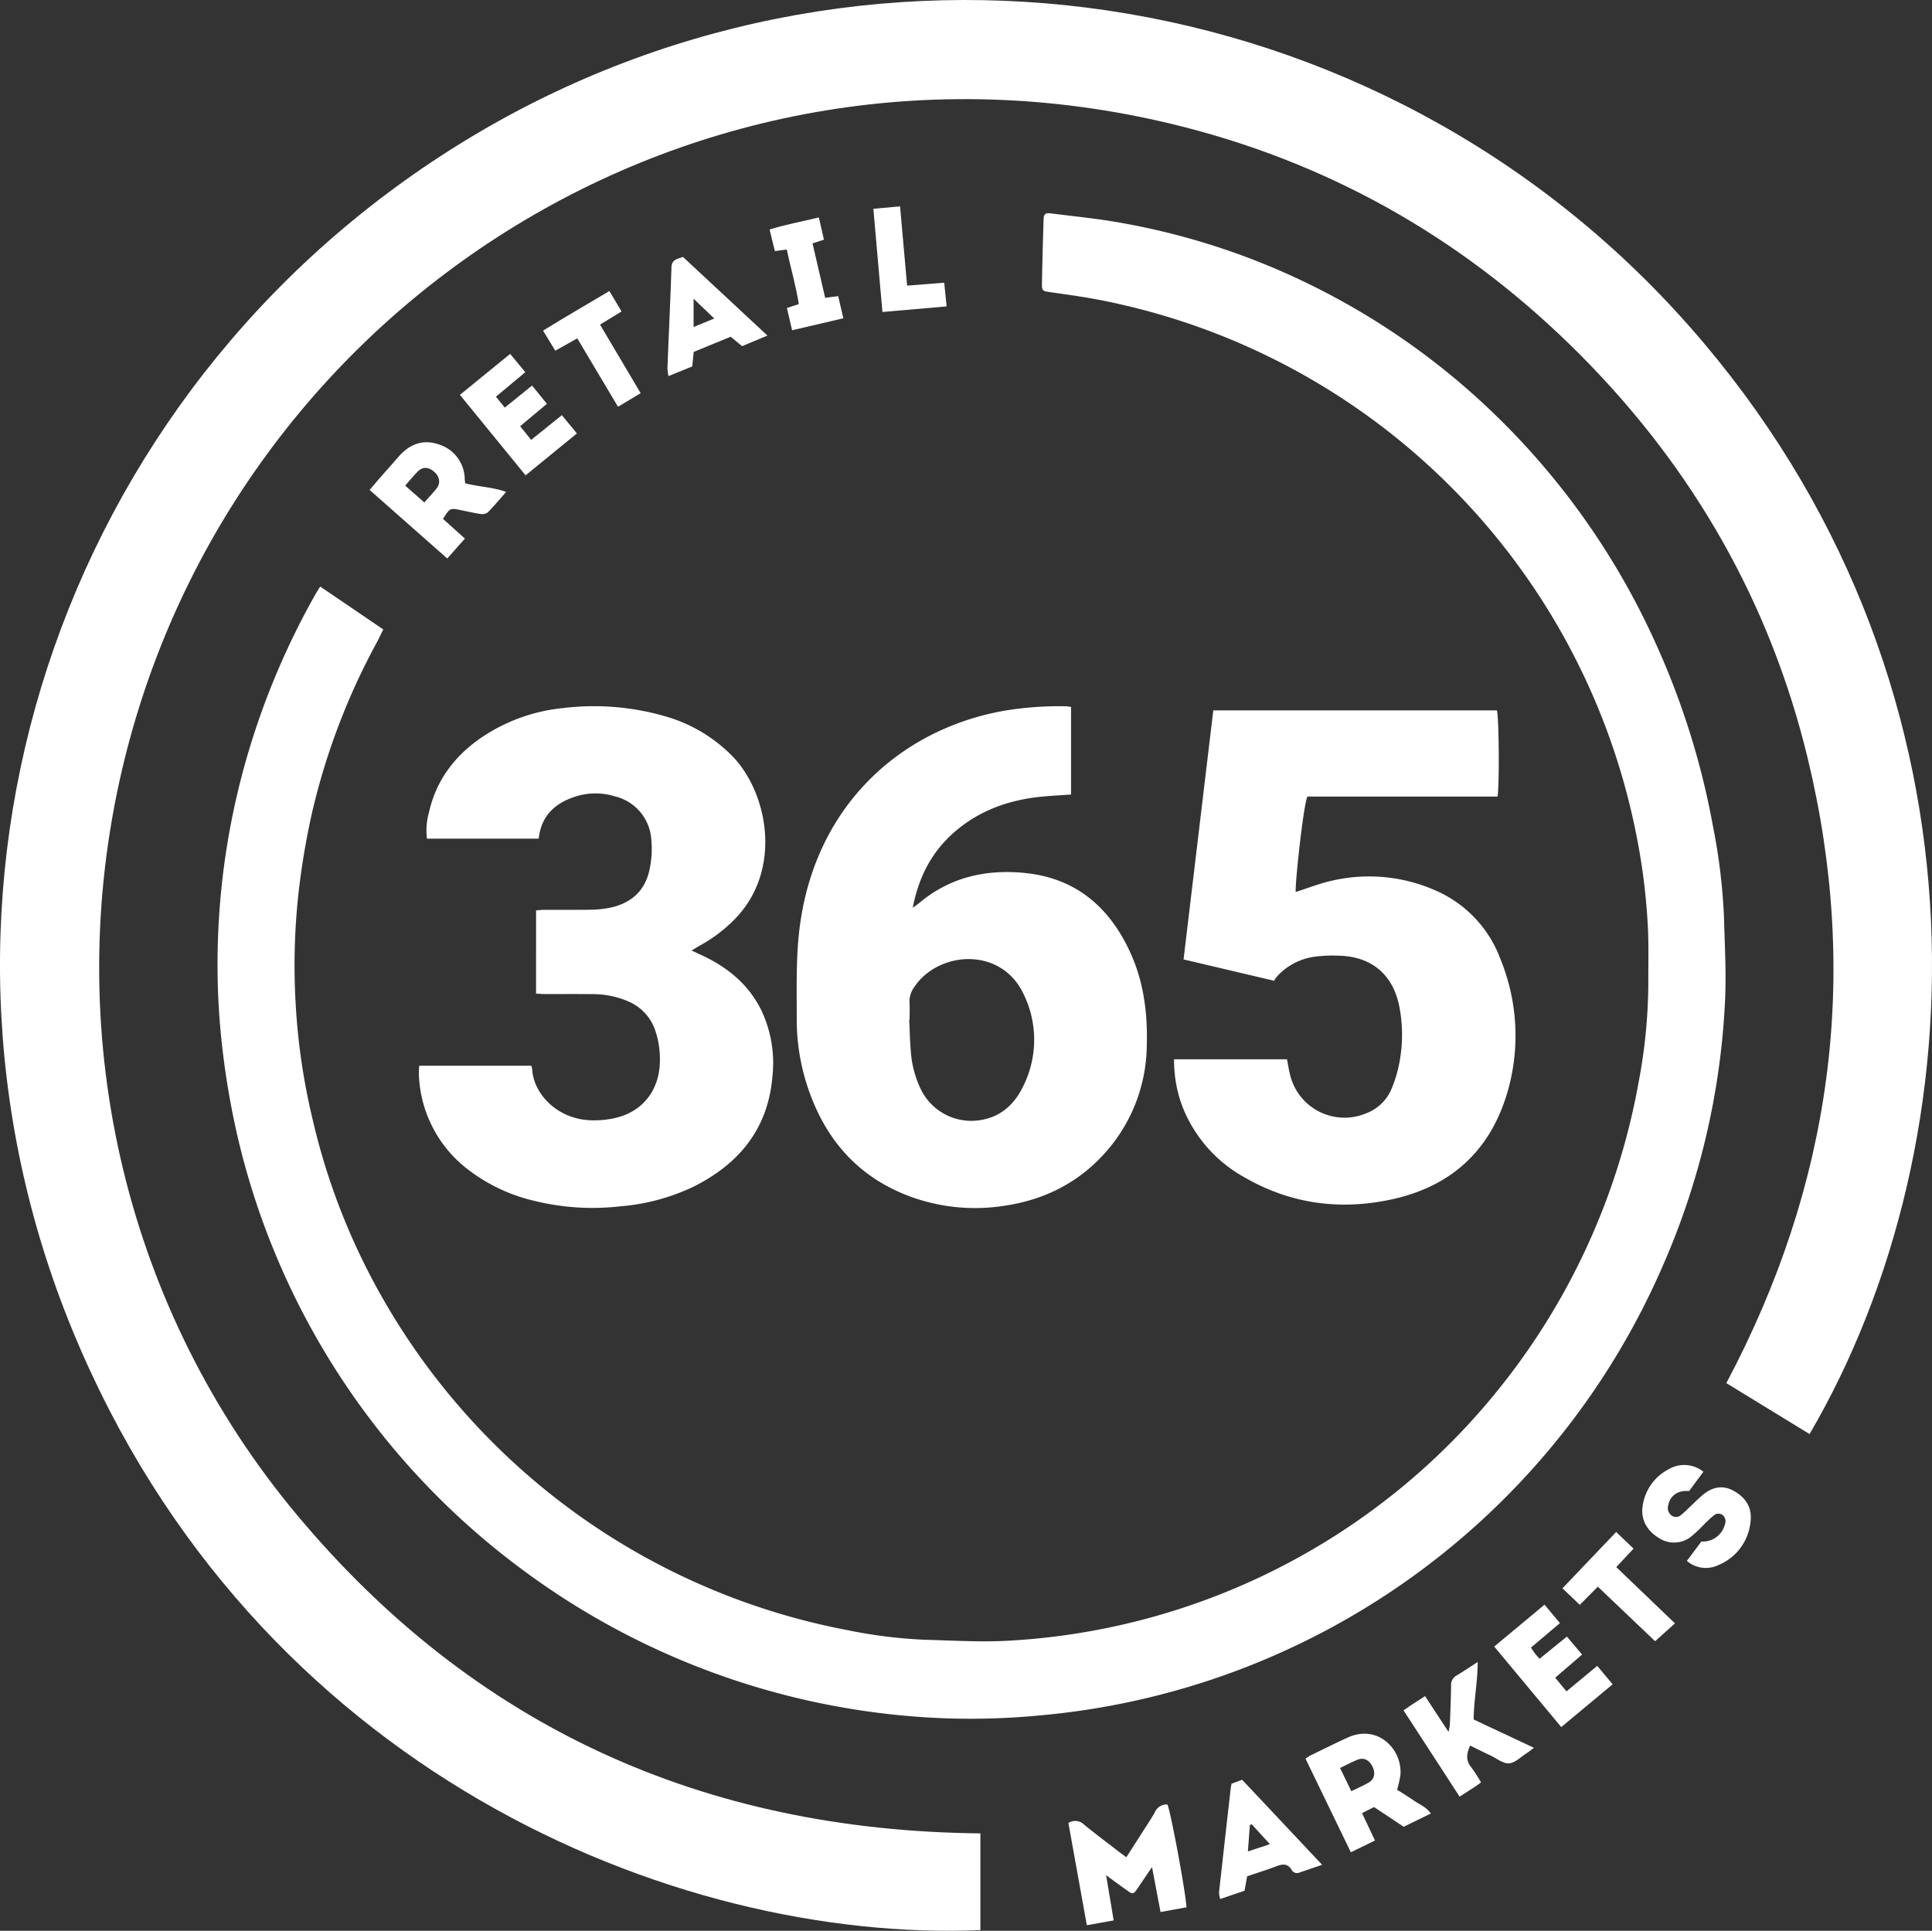
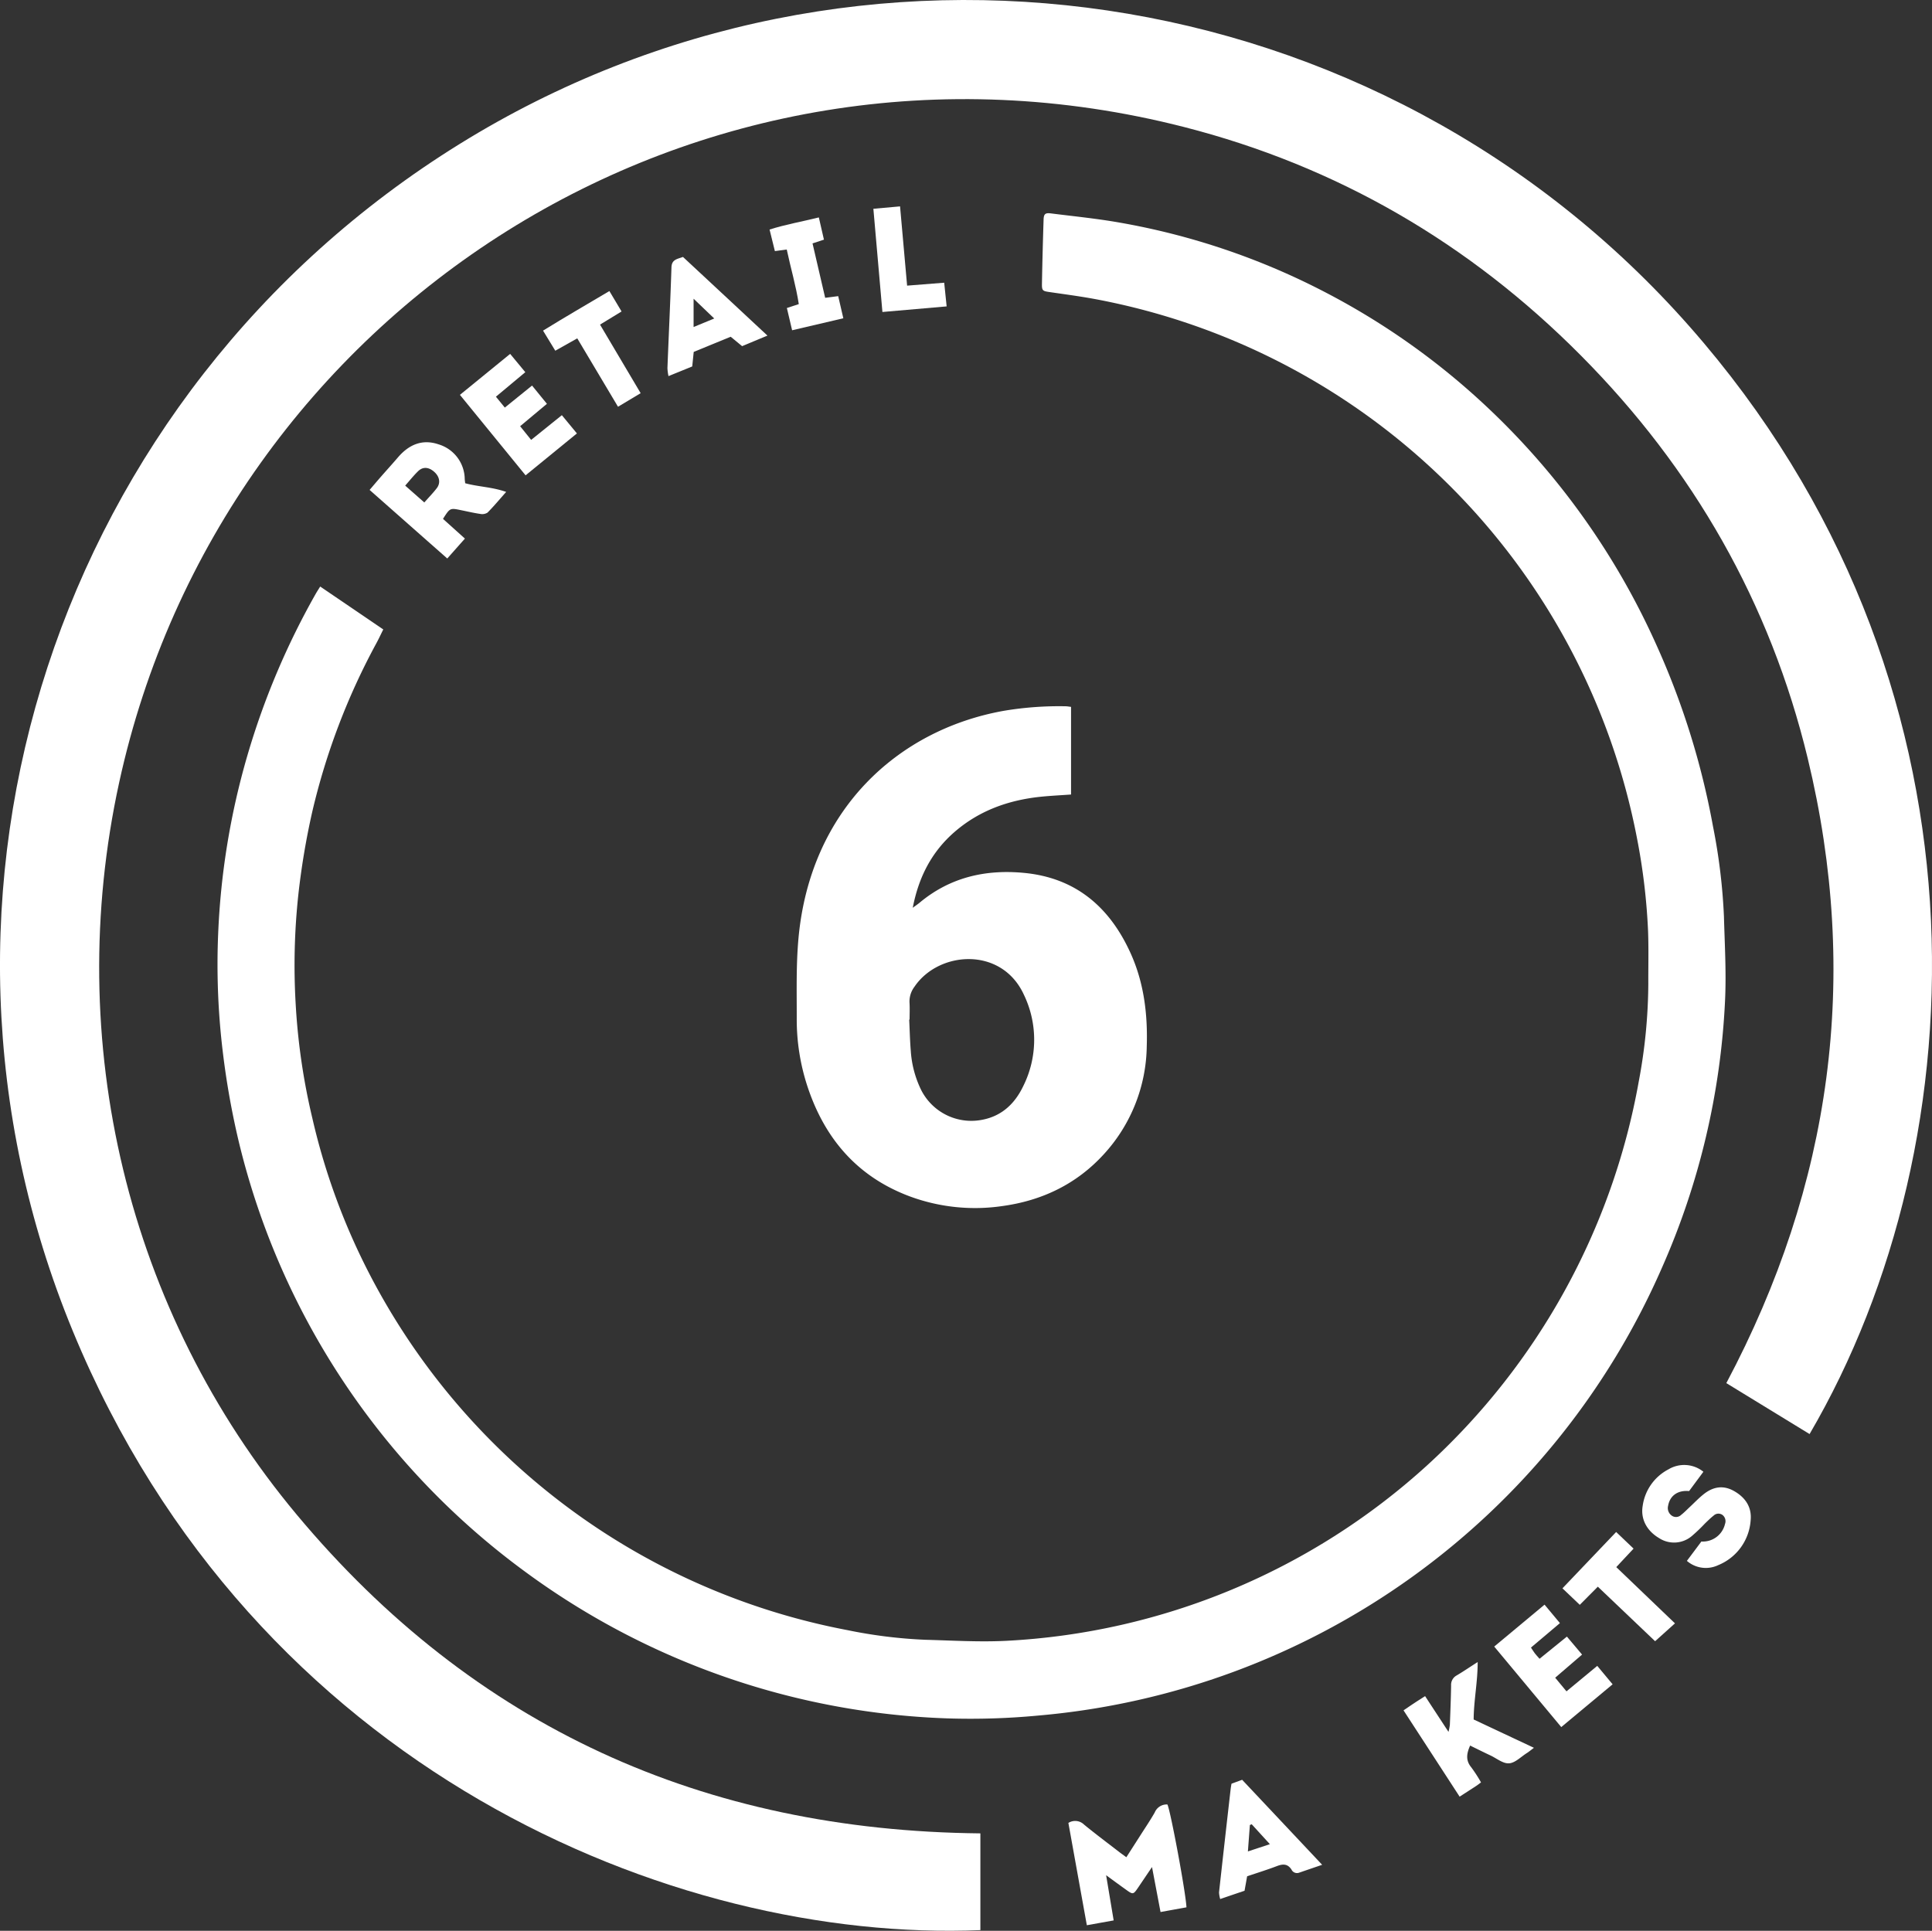
<svg xmlns="http://www.w3.org/2000/svg" id="Group_320" data-name="Group 320" width="470.174" height="469.931" viewBox="0 0 470.174 469.931">
  <rect x="0" y="0" width="470.174" height="469.931" fill="#333333" stroke="none" />
  <defs>
    <clipPath id="clip-path">
      <rect id="Rectangle_698" data-name="Rectangle 698" width="470.174" height="469.931" fill="#fff" />
    </clipPath>
  </defs>
  <g id="Group_319" data-name="Group 319" transform="translate(0 0)">
    <g id="Group_318" data-name="Group 318" transform="translate(0 0)" clip-path="url(#clip-path)">
      <path id="Path_570" data-name="Path 570" d="M238.585,446.223v23.545C164.045,472.884,61.763,430.813,17.7,323.93c-43.867-106.418-3.875-228.116,94.13-288.871C208.808-25.068,335.547-6.315,411.18,79.481c75.259,85.366,70.987,198.1,29.2,269.553-6.719-4.107-13.433-8.22-20.259-12.4,25.647-48.286,32.633-99,19.8-152.087-9.138-37.8-27.823-70.472-55.215-98.045-27.12-27.307-59.328-46.076-96.623-55.606C169.377.546,54.086,75.527,29.006,190.426,15.245,253.487,30.938,319.2,72.2,368.636c43.159,51.719,99.065,76.936,166.386,77.587" transform="translate(0.001 0.001)" fill="#fff" />
      <path id="Path_571" data-name="Path 571" d="M34.336,100.019c5.206,3.541,10.209,6.94,15.347,10.441-.629,1.258-1.1,2.294-1.649,3.3a164.2,164.2,0,0,0-15.642,41.114,181.434,181.434,0,0,0-3.4,20.333,160.974,160.974,0,0,0-.635,26.276,157.758,157.758,0,0,0,4.056,27.9,160.411,160.411,0,0,0,14.163,38.44,165.792,165.792,0,0,0,116.055,86.193,118.357,118.357,0,0,0,18.945,2.351c6.521.17,13.053.578,19.551.261a164.757,164.757,0,0,0,102.5-42.638A166,166,0,0,0,355.216,220.5a131.331,131.331,0,0,0,2.328-23.744c-.017-4.272.1-8.549-.057-12.809a152.483,152.483,0,0,0-2.731-22.837A165.214,165.214,0,0,0,222.992,30.069c-3.7-.691-7.433-1.178-11.155-1.722-1.666-.244-1.887-.334-1.858-2,.091-5.218.232-10.43.4-15.648.045-1.365.419-1.666,1.768-1.5,5.524.7,11.081,1.246,16.566,2.209a172.657,172.657,0,0,1,50.235,17A175.5,175.5,0,0,1,318.68,56.691a180.791,180.791,0,0,1,40.609,57.045,189.528,189.528,0,0,1,14,44.677,144,144,0,0,1,2.663,21.965c.187,6.878.6,13.784.255,20.645a181.478,181.478,0,0,1-15.325,64.744A182.9,182.9,0,0,1,209.107,374.807a175.245,175.245,0,0,1-22.146.691A183.9,183.9,0,0,1,83.879,339.557,182.69,182.69,0,0,1,14.49,235.019a194.3,194.3,0,0,1-3.841-21.574A176.765,176.765,0,0,1,9.5,184.592a181.362,181.362,0,0,1,7.1-43.408,185.118,185.118,0,0,1,16.622-39.357c.283-.5.595-.98,1.11-1.807" transform="translate(43.591 42.739)" fill="#fff" />
      <path id="Path_572" data-name="Path 572" d="M61.71,106.6h-.1c.125,2.538.176,5.076.385,7.592a25.326,25.326,0,0,0,2.555,9.6A13.671,13.671,0,0,0,79.5,130.963c4.748-.94,7.864-3.994,9.846-8.13a25.267,25.267,0,0,0,.187-22.259c-5.416-11.841-20.775-10.691-26.656-1.943a5.937,5.937,0,0,0-1.19,3.841c.085,1.371.017,2.753.017,4.13M101,30.488V51.824c-2.532.181-4.974.295-7.4.544-7.824.816-14.962,3.36-20.973,8.583-5.524,4.81-8.7,10.911-10.152,18.441.737-.55,1.229-.867,1.677-1.246C71.556,71.964,80.2,70,89.572,70.9c12.56,1.2,20.832,8.328,25.9,19.506,3.269,7.2,4.2,14.872,3.949,22.707a39.634,39.634,0,0,1-10.464,26.282c-6.623,7.246-14.991,11.257-24.65,12.588a45.777,45.777,0,0,1-22.48-2.323C49.11,144.94,41.122,135.7,36.9,123.026a52.128,52.128,0,0,1-2.657-16.673c.011-6.515-.17-13.076.425-19.557,2.861-31.2,24.089-50.7,49.923-55.339a81.33,81.33,0,0,1,15.149-1.11c.351.006.7.079,1.263.142" transform="translate(159.653 141.555)" fill="#fff" />
-       <path id="Path_573" data-name="Path 573" d="M50.433,115.436H77.916c.221,1.156.4,2.283.663,3.382A13.613,13.613,0,0,0,97.155,128.6a10.766,10.766,0,0,0,6.232-6.039,31.54,31.54,0,0,0,1.943-6.64,35.853,35.853,0,0,0-.136-13.614c-1.547-7.337-6.47-11.637-13.926-12.045a34.27,34.27,0,0,0-6.289.17,15.084,15.084,0,0,0-9.625,5,5.855,5.855,0,0,0-.555.9c-7.467-1.762-14.628-3.45-22.055-5.2,2.425-20.276,4.821-40.4,7.24-60.619H129c.493,1.524.634,17.7.17,20.979H82.907c-.94,1.484-3.1,21.6-2.861,23.222,2.94-.929,5.841-2.09,8.849-2.753A39.983,39.983,0,0,1,114,74.323a29.26,29.26,0,0,1,15.88,16.786,49.145,49.145,0,0,1,1.847,31.766c-4.028,14.4-13.506,23.387-28.123,26.616-12.577,2.776-24.661,1.218-35.918-5.257a33.663,33.663,0,0,1-15.37-17.687,32.38,32.38,0,0,1-1.887-11.11" transform="translate(235.288 142.38)" fill="#fff" />
-       <path id="Path_574" data-name="Path 574" d="M84.377,89.791c.9.419,1.53.725,2.164,1.014,6.385,2.906,11.62,7.1,14.792,13.5a30.052,30.052,0,0,1,2.7,16.3c-1.116,12.713-8.181,21.183-19.262,26.707a50.856,50.856,0,0,1-17.738,4.742A59.285,59.285,0,0,1,46.1,150.722,42.059,42.059,0,0,1,28.89,142.24,30.418,30.418,0,0,1,18,119.613a15.839,15.839,0,0,1,.108-1.773H45.382a5.316,5.316,0,0,1,.2.878c.34,5.932,6,11.943,13.863,12.379a22.957,22.957,0,0,0,6.464-.567c6.4-1.518,10.385-6.436,10.73-13.1a21.874,21.874,0,0,0-1.025-7.937,11.724,11.724,0,0,0-6.266-7.144,21.838,21.838,0,0,0-9.5-1.938c-3.7-.045-7.4-.011-11.093-.017-.708-.006-1.411-.068-2.226-.108V80.029c.652-.045,1.28-.136,1.9-.136,3.767-.017,7.541.04,11.308-.028a25.6,25.6,0,0,0,4.748-.476c5.365-1.122,8.8-4.34,9.75-9.79a23.529,23.529,0,0,0,.312-7.121,11.576,11.576,0,0,0-8.821-10.2,16.022,16.022,0,0,0-9.019-.136c-5.189,1.507-8.883,4.527-9.54,10.424H19.978a16.033,16.033,0,0,1,.51-6.481c1.688-7.5,5.954-13.28,12.13-17.7A42.935,42.935,0,0,1,52.985,30.8a62.249,62.249,0,0,1,25.183,2.051,37.03,37.03,0,0,1,16.073,9.58c8.662,8.8,12.475,27.823.493,39.884a36.421,36.421,0,0,1-8.311,6.26c-.6.334-1.19.7-2.045,1.218" transform="translate(83.93 141.551)" fill="#fff" />
      <path id="Path_575" data-name="Path 575" d="M74.629,102.566c-1.994.363-4.022.725-6.311,1.144-.674-3.558-1.326-7-2.074-10.945-1.292,1.9-2.323,3.433-3.354,4.957-1.2,1.768-1.258,1.79-3.014.521-1.456-1.042-2.9-2.1-4.8-3.49.663,3.966,1.235,7.4,1.836,11-2.272.408-4.306.776-6.527,1.173-1.524-8.43-3.008-16.662-4.493-24.9a3.077,3.077,0,0,1,3.841.431c2.748,2.249,5.592,4.374,8.4,6.543.567.442,1.156.85,1.864,1.377,1.156-1.8,2.243-3.5,3.326-5.189,1.207-1.9,2.476-3.756,3.581-5.705a3.14,3.14,0,0,1,3.082-1.949c.708,1.252,4.476,21.392,4.64,25.041" transform="translate(214.112 361.657)" fill="#fff" />
-       <path id="Path_576" data-name="Path 576" d="M67.218,88.48c1.575-.771,2.98-1.365,4.277-2.136,1.4-.827,1.666-2.4.816-3.988-.81-1.53-2.091-2.136-3.575-1.541-1.394.567-2.725,1.28-4.249,2.006.929,1.926,1.768,3.665,2.731,5.66m5.767,12c-2.034.991-3.835,1.864-5.875,2.861-3.694-7.631-7.337-15.149-11.03-22.775a11.8,11.8,0,0,1,1.127-.754C60.267,78.333,63.3,76.8,66.4,75.4c7.257-3.292,13.291,2.861,12.775,9.144a26.509,26.509,0,0,1-.816,3.575c1.32.844,2.736,1.688,4.085,2.634,1.326.923,2.94,1.5,4.136,3.156-2.317,1.127-4.43,2.164-6.611,3.224-2.391-1.586-4.736-3.15-7.218-4.8-.906.459-1.847.94-2.923,1.479,1.059,2.238,2.045,4.311,3.161,6.668" transform="translate(261.634 347.484)" fill="#fff" />
      <path id="Path_577" data-name="Path 577" d="M24.534,29.553c1.62,1.422,3.1,2.725,4.657,4.1,1.144-1.3,2.159-2.334,3.031-3.473.991-1.3.68-2.855-.669-4.022-1.32-1.144-2.714-1.241-3.875-.113-1.071,1.042-2.006,2.221-3.144,3.513m14.6-.584c3.258.884,6.538.9,9.977,2.113-1.654,1.864-3.025,3.518-4.538,5.037a2.411,2.411,0,0,1-1.773.317c-1.575-.227-3.127-.595-4.685-.912-2.674-.55-2.674-.555-4.379,2.119,1.722,1.547,3.473,3.122,5.337,4.8C37.6,44.1,36.278,45.6,34.777,47.292c-6.334-5.586-12.543-11.076-18.9-16.69.986-1.156,1.864-2.193,2.753-3.212,1.382-1.581,2.8-3.133,4.164-4.731,2.646-3.076,5.886-4.5,9.858-3.15a8.933,8.933,0,0,1,6.374,8.458c.017.278.062.567.108,1" transform="translate(74.072 88.64)" fill="#fff" />
      <path id="Path_578" data-name="Path 578" d="M85.429,64.586q-1.827,2.464-3.479,4.7c-2.77-.261-4.685,1.133-5.11,3.592a2.23,2.23,0,0,0,.8,2.317,1.787,1.787,0,0,0,2.391-.125c.742-.572,1.394-1.263,2.079-1.9,1.11-1.031,2.159-2.147,3.343-3.088,2.289-1.841,4.77-2.323,7.456-.793,2.77,1.575,4.34,3.954,4.017,7.127A12.707,12.707,0,0,1,89.066,87.3a7.033,7.033,0,0,1-7.654-1.025c1.235-1.643,2.4-3.2,3.529-4.714a5.538,5.538,0,0,0,5.75-4.277,1.927,1.927,0,0,0-.583-2.159,1.68,1.68,0,0,0-2.2.142c-.736.572-1.4,1.246-2.079,1.887a39.9,39.9,0,0,1-3.127,3,6.679,6.679,0,0,1-8.084.561c-2.974-1.768-4.5-4.64-3.966-7.813A11.865,11.865,0,0,1,76.926,64a7.43,7.43,0,0,1,8.5.583" transform="translate(329.111 293.626)" fill="#fff" />
      <path id="Path_579" data-name="Path 579" d="M77.354,85.384c4.787,2.249,9.557,4.493,14.673,6.895-.731.544-1.241.98-1.807,1.331-1.4.9-2.787,2.351-4.255,2.447s-3-1.2-4.5-1.909c-1.632-.765-3.241-1.569-4.969-2.413-.861,1.943-1.127,3.6.283,5.3a35.28,35.28,0,0,1,2.368,3.66c-.465.351-.8.618-1.156.85-1.269.833-2.544,1.654-4.051,2.623C69.417,97.2,64.936,90.307,60.29,83.163c.878-.589,1.677-1.15,2.5-1.688.838-.561,1.694-1.093,2.748-1.773,1.847,2.827,3.649,5.575,5.694,8.7a14.4,14.4,0,0,0,.334-1.722c.119-3.184.255-6.374.3-9.563a2.6,2.6,0,0,1,1.388-2.47c1.6-.952,3.15-2.006,5.082-3.246,0,4.884-.952,9.342-.98,13.982" transform="translate(281.275 333.119)" fill="#fff" />
      <path id="Path_580" data-name="Path 580" d="M80.5,98.737c-5.518-6.623-10.849-13.019-16.316-19.6,4.107-3.428,8.1-6.747,12.249-10.2,1.28,1.541,2.464,2.957,3.739,4.493-2.4,2.028-4.663,3.932-7.048,5.954.329.487.612.957.94,1.394.306.4.657.765,1.15,1.331,2.192-1.779,4.357-3.53,6.657-5.4,1.235,1.462,2.385,2.827,3.694,4.379-2.187,1.881-4.294,3.694-6.544,5.626.906,1.093,1.728,2.085,2.748,3.32,2.476-2.051,4.9-4.051,7.49-6.2,1.269,1.524,2.453,2.946,3.739,4.487-4.215,3.507-8.266,6.883-12.5,10.413" transform="translate(299.451 321.619)" fill="#fff" />
      <path id="Path_581" data-name="Path 581" d="M59.4,93.9c1.926-.634,3.467-1.144,5.348-1.768-1.62-1.773-3.02-3.309-4.425-4.85q-.221.1-.442.187c-.147,1.983-.3,3.96-.482,6.43m18.073,3.252c-2.249.77-3.954,1.348-5.654,1.938A1.482,1.482,0,0,1,70,98.3c-.952-1.439-2.107-1.382-3.558-.827-2.357.9-4.776,1.643-7.229,2.476-.2,1.127-.391,2.187-.629,3.518-1.83.617-3.773,1.28-5.926,2.017a6.745,6.745,0,0,1-.283-1.62q1.394-12.637,2.838-25.245c.045-.357.113-.714.193-1.2.77-.289,1.575-.578,2.595-.957,6.374,6.77,12.747,13.54,19.478,20.7" transform="translate(244.291 356.721)" fill="#fff" />
      <path id="Path_582" data-name="Path 582" d="M19.756,25.174c4.158-3.394,8.113-6.611,12.226-9.971,1.275,1.541,2.413,2.906,3.688,4.453-2.408,2.006-4.714,3.932-7.15,5.966.748.918,1.411,1.728,2.164,2.651,2.277-1.841,4.4-3.552,6.628-5.359,1.241,1.513,2.362,2.9,3.62,4.442-2.2,1.836-4.294,3.581-6.521,5.45.906,1.127,1.739,2.164,2.68,3.331,2.538-2.04,4.935-3.977,7.473-6.017,1.258,1.513,2.385,2.889,3.665,4.442-4.153,3.394-8.226,6.719-12.492,10.2-5.314-6.527-10.566-12.951-15.982-19.591" transform="translate(92.169 70.93)" fill="#fff" />
      <path id="Path_583" data-name="Path 583" d="M35.035,28.1c1.688-.7,3.218-1.326,5.025-2.074-1.717-1.643-3.178-3.042-5.025-4.816Zm17.971,2.091c-2.419,1-4.266,1.779-6.164,2.566-.929-.765-1.813-1.5-2.776-2.289q-4.546,1.861-9,3.688c-.13,1.246-.238,2.323-.363,3.541-1.841.753-3.688,1.5-5.779,2.351a12.288,12.288,0,0,1-.255-1.909c.317-8.181.714-16.367.98-24.559.057-1.955,1.445-2.017,2.8-2.538C39.182,17.3,45.9,23.563,53.006,30.186" transform="translate(133.759 51.494)" fill="#fff" />
      <path id="Path_584" data-name="Path 584" d="M94.5,88.053c-1.722,1.547-3.212,2.889-4.833,4.345-4.555-4.34-9.155-8.725-13.937-13.274-1.439,1.445-2.838,2.855-4.391,4.419-1.4-1.337-2.748-2.612-4.221-4.017,4.419-4.634,8.7-9.127,13.07-13.71,1.456,1.388,2.8,2.674,4.238,4.045-1.416,1.518-2.742,2.929-4.209,4.5,4.714,4.515,9.342,8.951,14.282,13.688" transform="translate(313.121 307.058)" fill="#fff" />
      <path id="Path_585" data-name="Path 585" d="M39.473,12.5c1.008,1.688,1.926,3.229,2.963,4.969-1.734,1.059-3.377,2.062-5.24,3.2,3.3,5.575,6.538,11.036,9.886,16.69-1.841,1.11-3.558,2.136-5.512,3.3-3.309-5.552-6.555-11-9.914-16.645-1.779,1-3.456,1.943-5.348,3.008-.957-1.569-1.881-3.093-2.98-4.889,5.354-3.309,10.7-6.4,16.146-9.631" transform="translate(108.829 58.338)" fill="#fff" />
      <path id="Path_586" data-name="Path 586" d="M45.051,9.34c.448,1.972.833,3.637,1.241,5.41-.986.323-1.79.584-2.776.912,1.031,4.419,2.034,8.764,3.076,13.246,1.082-.136,2.045-.266,3.173-.408.414,1.779.8,3.445,1.246,5.388L38.547,36.806c-.442-1.875-.85-3.6-1.275-5.416l2.9-.952c-.68-4.447-1.972-8.77-2.929-13.285-1.02.136-1.858.244-2.889.385-.419-1.7-.827-3.36-1.292-5.246,3.9-1.246,7.858-1.915,11.994-2.952" transform="translate(154.223 43.577)" fill="#fff" />
      <path id="Path_587" data-name="Path 587" d="M45.726,28.157c3.127-.249,5.983-.476,9.025-.714.2,1.943.391,3.767.595,5.767-5.28.465-10.305.9-15.631,1.36-.731-8.328-1.45-16.583-2.2-25.12,2.187-.2,4.221-.38,6.493-.584.578,6.5,1.133,12.741,1.717,19.291" transform="translate(175.031 41.365)" fill="#fff" />
    </g>
  </g>
</svg>